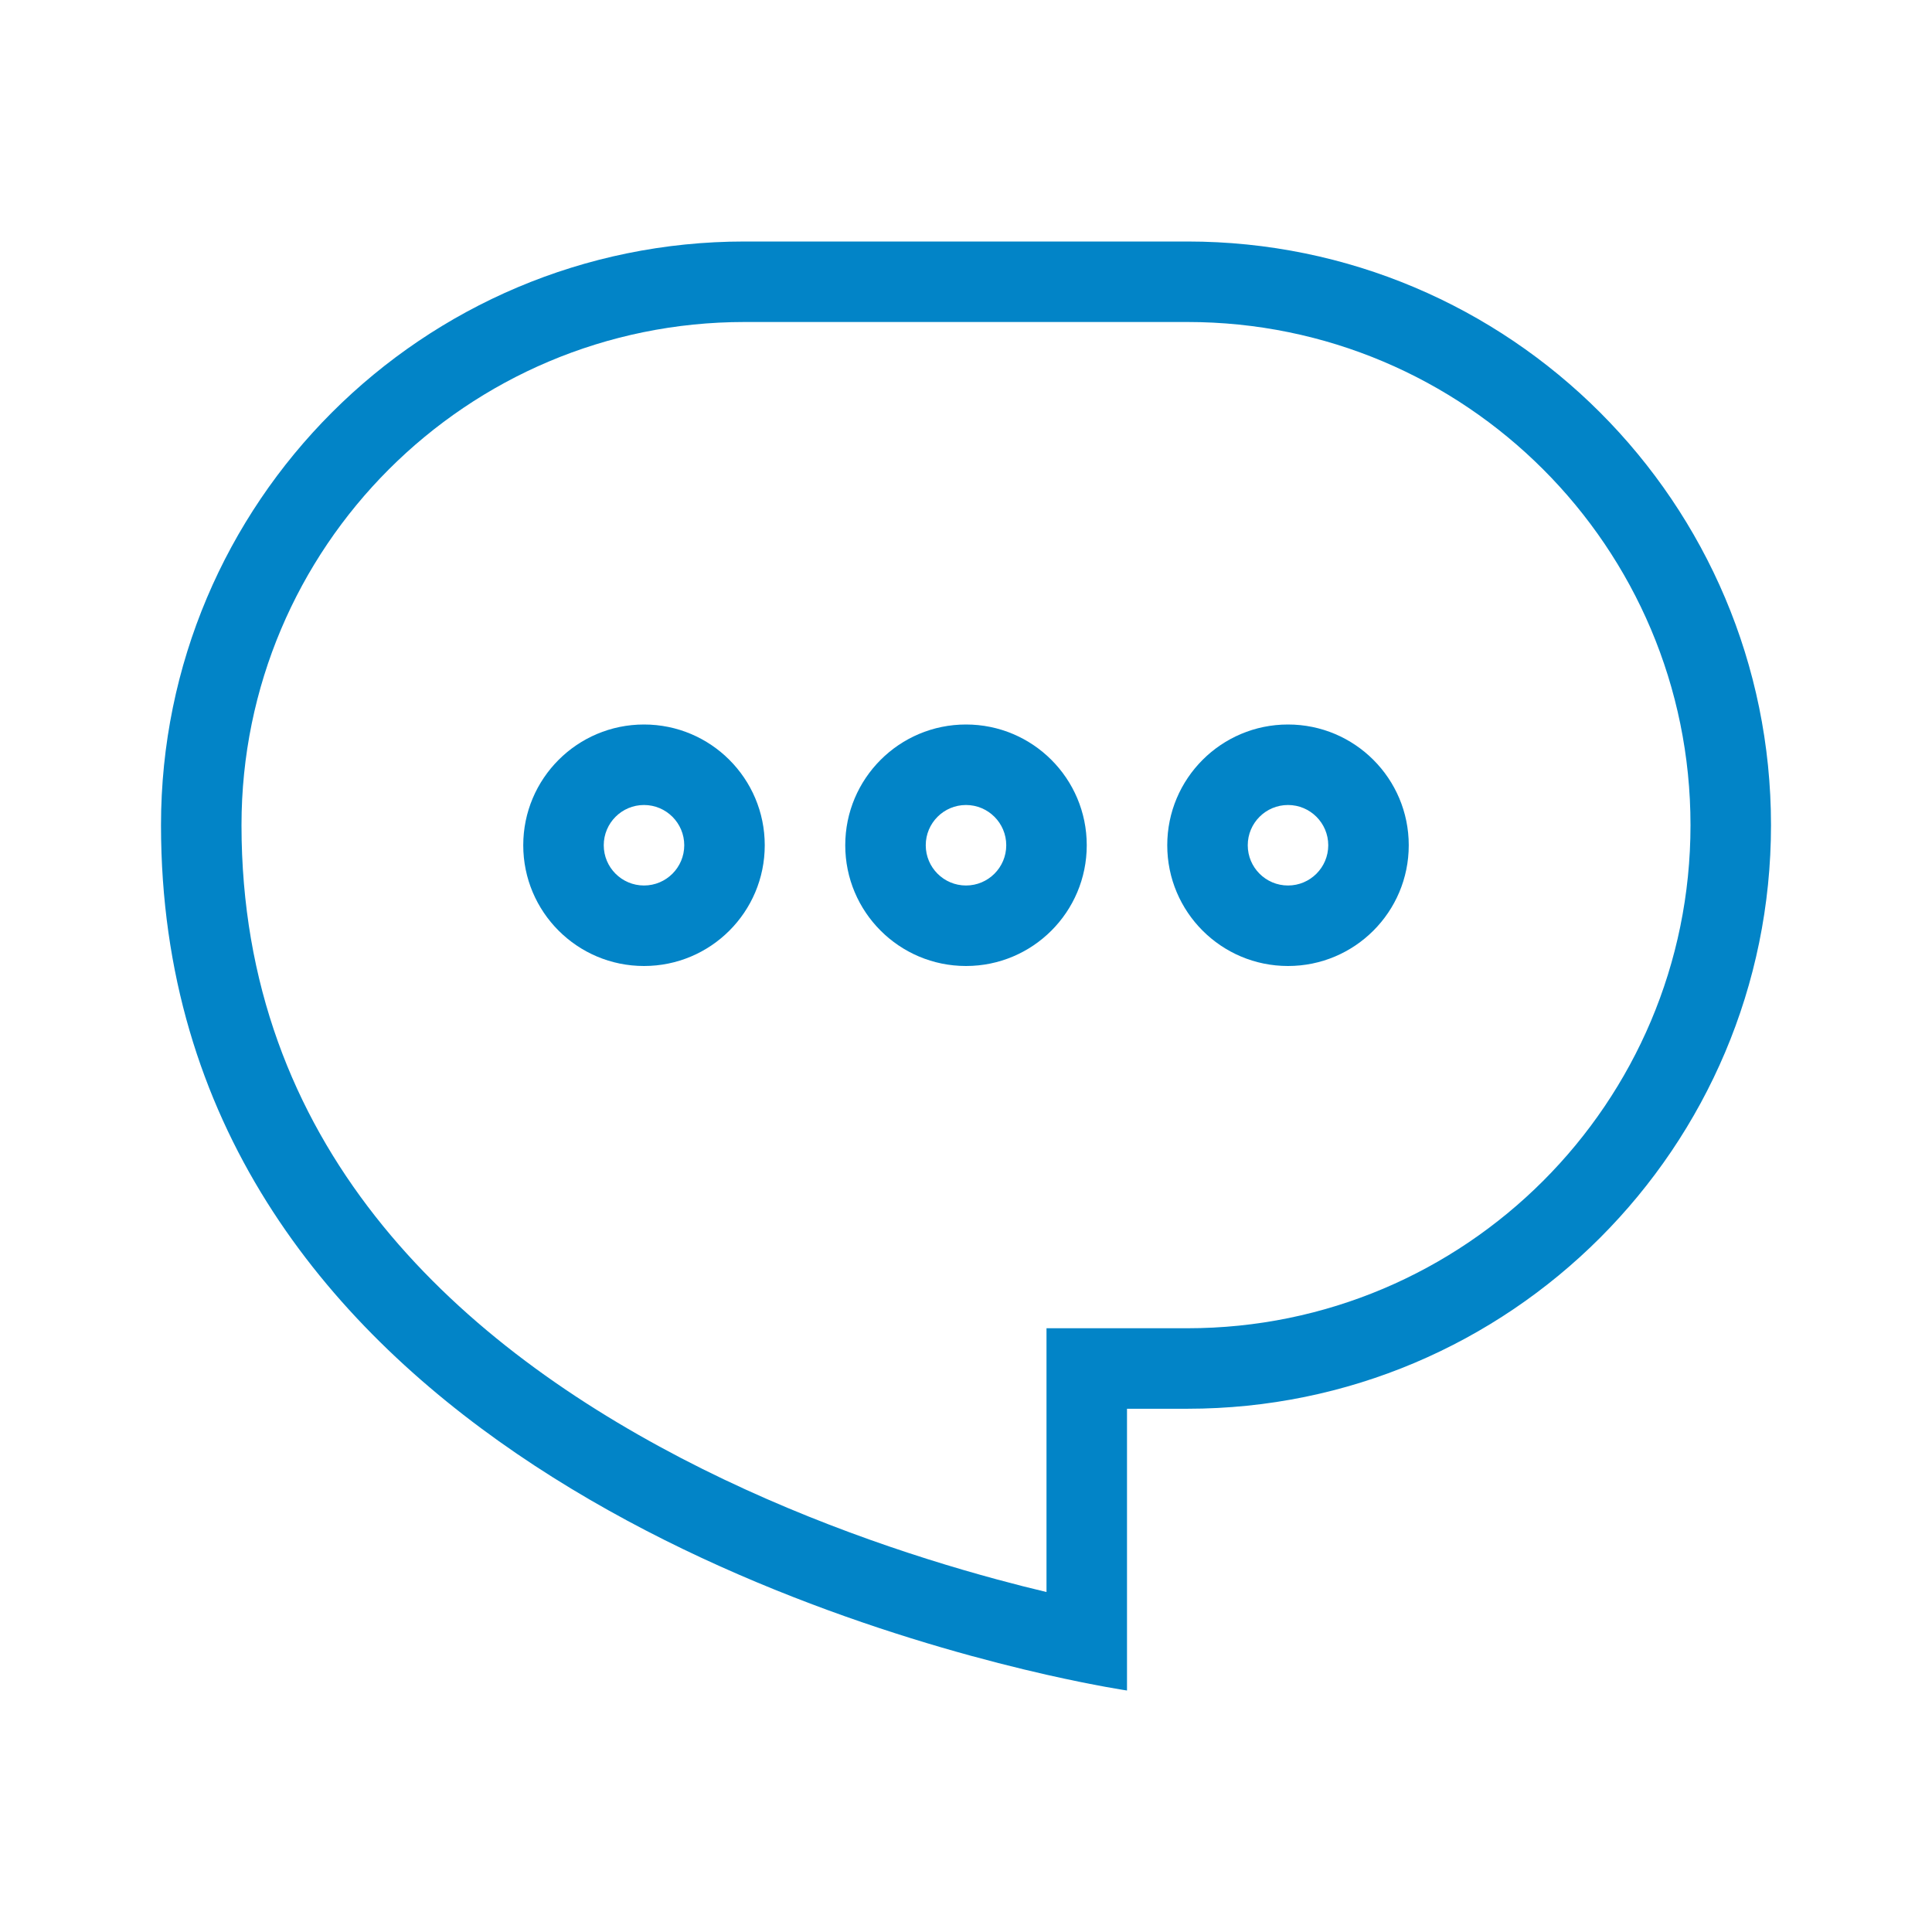
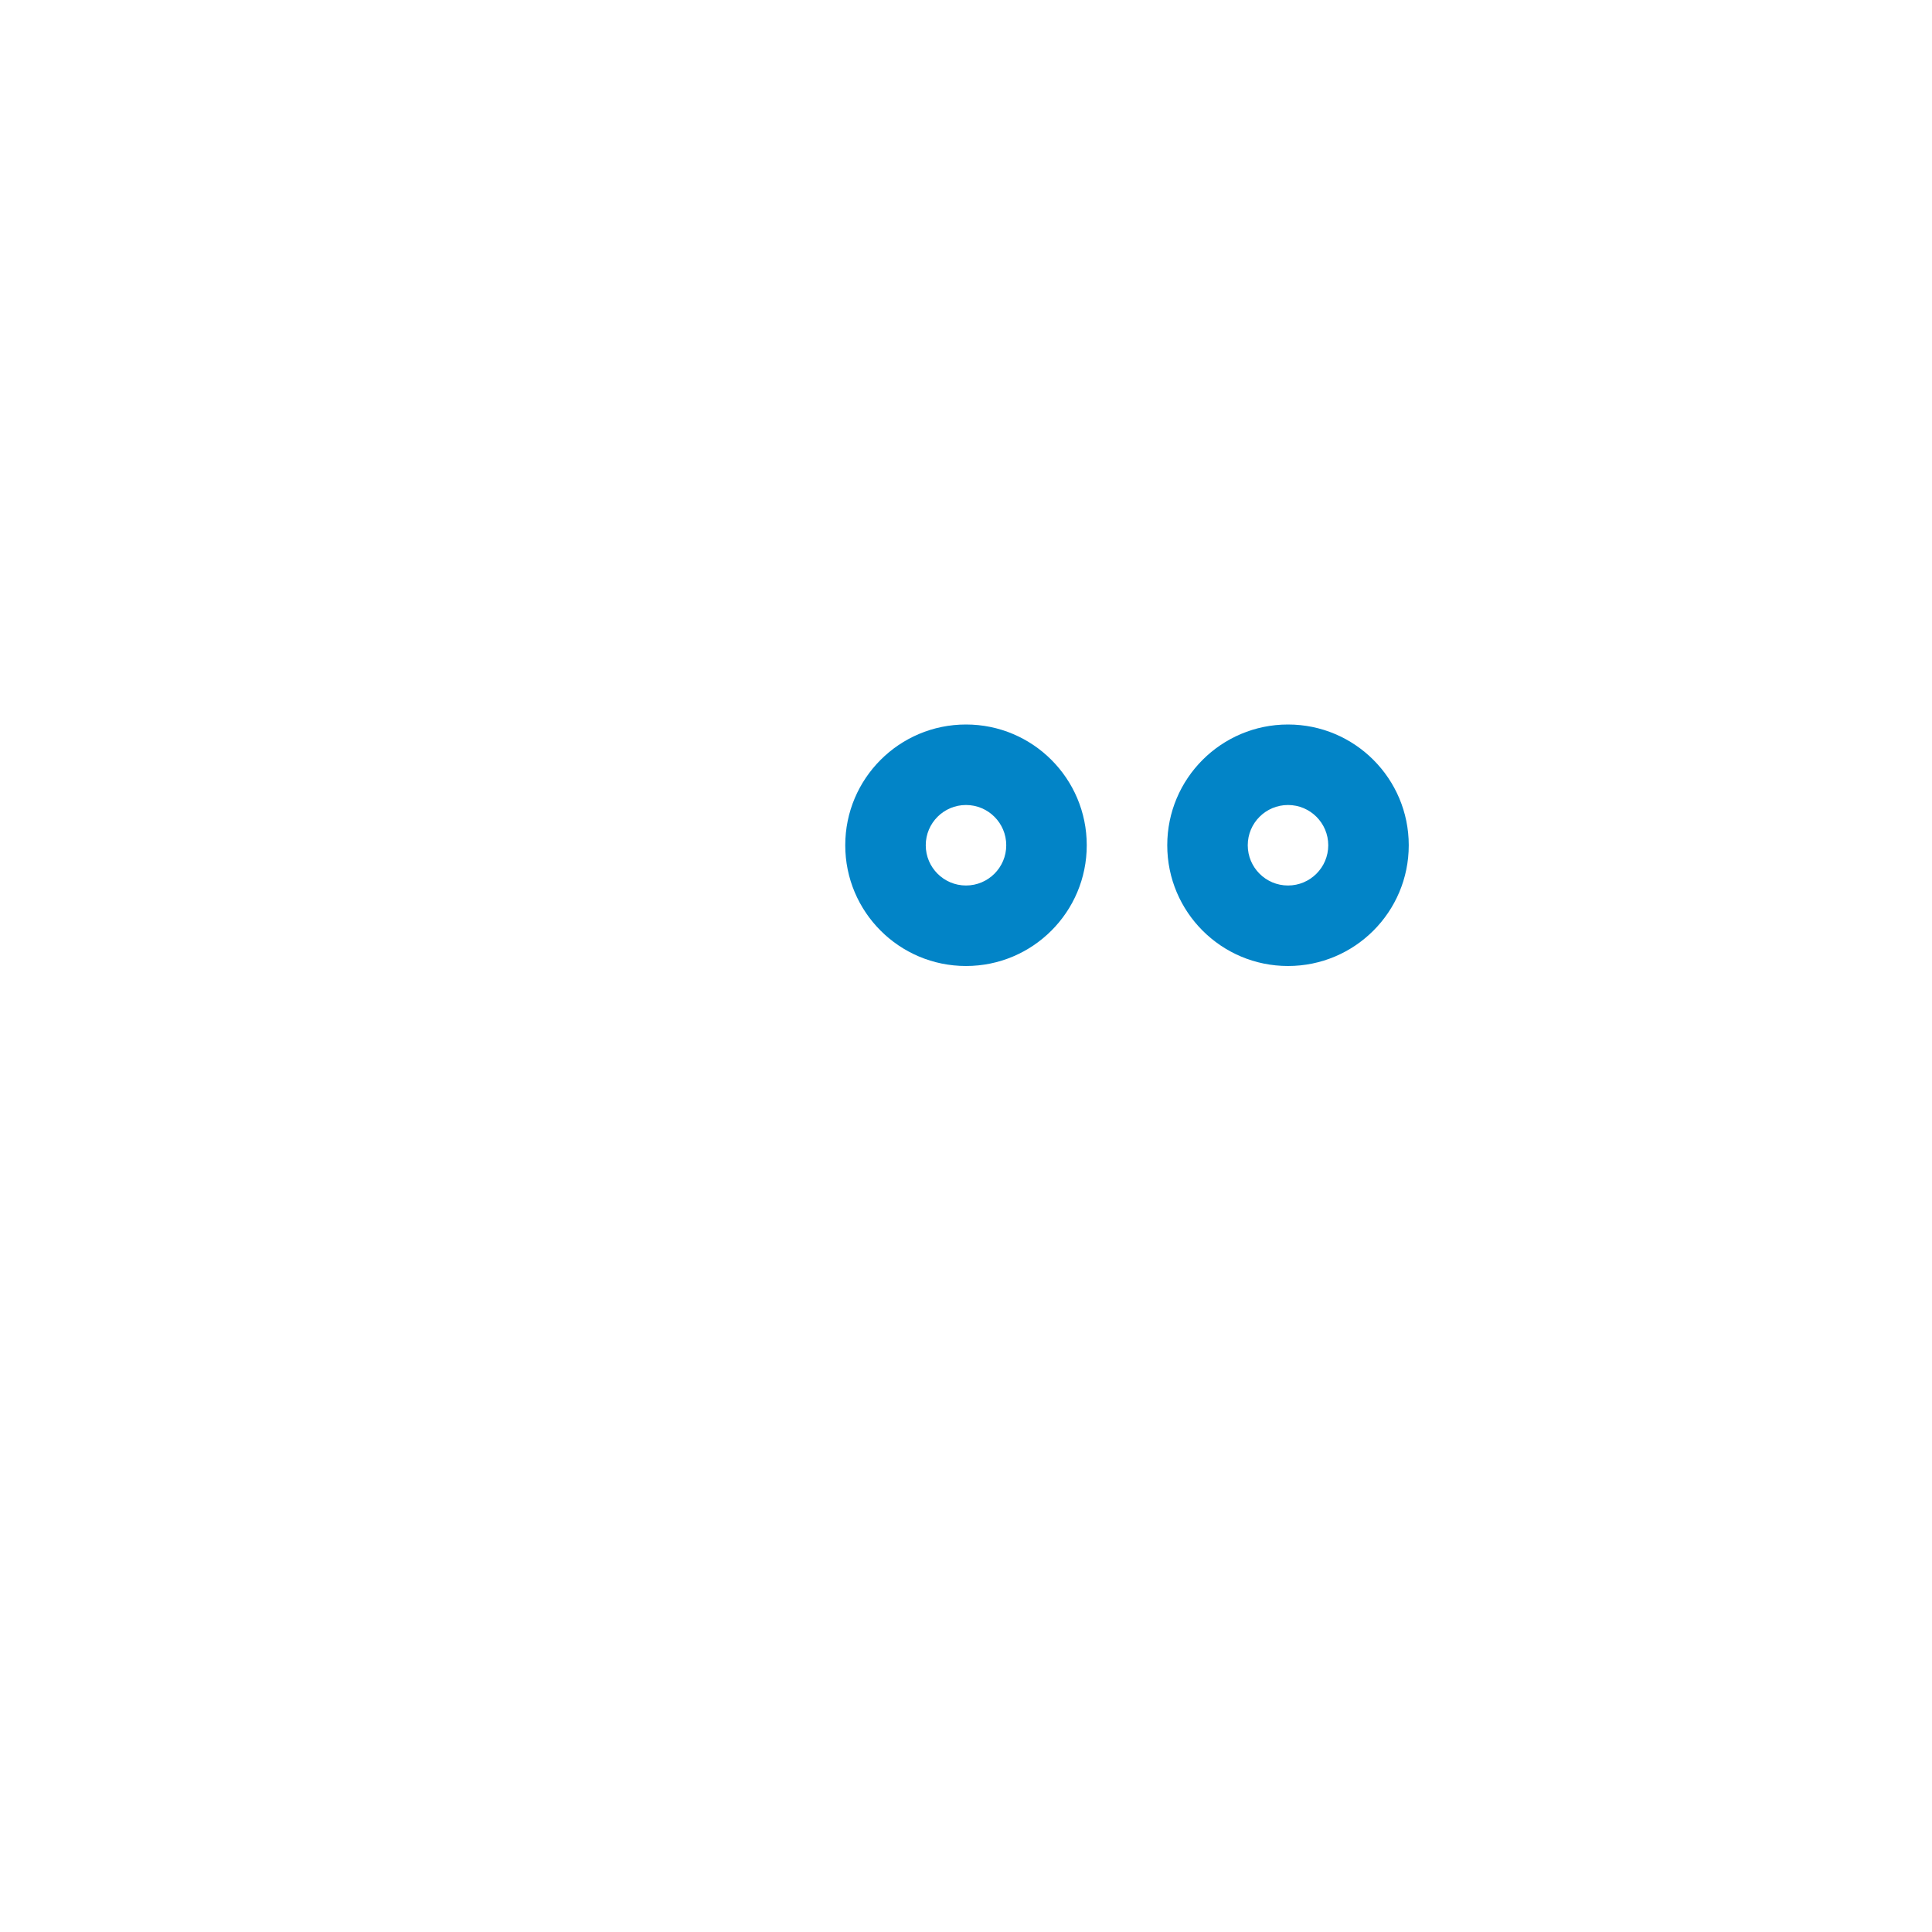
<svg xmlns="http://www.w3.org/2000/svg" fill="none" height="36" viewBox="0 0 36 36" width="36">
  <g clip-rule="evenodd" fill="#0284c7" fill-rule="evenodd">
-     <path d="m19.5 24.75h2.625c5.178 0 9.375-4.197 9.375-9.375s-4.197-9.375-9.375-9.375h-8.25c-5.178 0-9.375 4.197-9.375 9.375 0 5.936 3.913 9.565 8.193 11.795 2.126 1.107 4.267 1.823 5.887 2.261.332.09.64.168.92.234zm1.5 6.75s-.567-.083-1.5-.294c-4.323-.98-16.5-4.727-16.5-15.831 0-6.006 4.869-10.875 10.875-10.875h8.25c6.006 0 10.875 4.869 10.875 10.875 0 6.006-4.869 10.875-10.875 10.875h-1.125z" />
    <path d="m18 16.5c.414 0 .75-.336.75-.75s-.336-.75-.75-.75-.75.336-.75.75.336.75.75.75zm0 1.5c1.243 0 2.25-1.007 2.25-2.25s-1.007-2.25-2.25-2.25-2.25 1.007-2.25 2.25 1.007 2.25 2.25 2.25z" />
    <path d="m24 16.5c.414 0 .75-.336.75-.75s-.336-.75-.75-.75-.75.336-.75.75.336.75.75.75zm0 1.5c1.243 0 2.25-1.007 2.25-2.25s-1.007-2.25-2.25-2.25-2.25 1.007-2.25 2.25 1.007 2.25 2.25 2.25z" />
-     <path d="m12 16.5c.414 0 .75-.336.75-.75s-.336-.75-.75-.75-.75.336-.75.75.336.75.75.75zm0 1.5c1.243 0 2.25-1.007 2.25-2.25s-1.007-2.25-2.25-2.25-2.25 1.007-2.25 2.25 1.007 2.25 2.25 2.25z" />
  </g>
</svg>